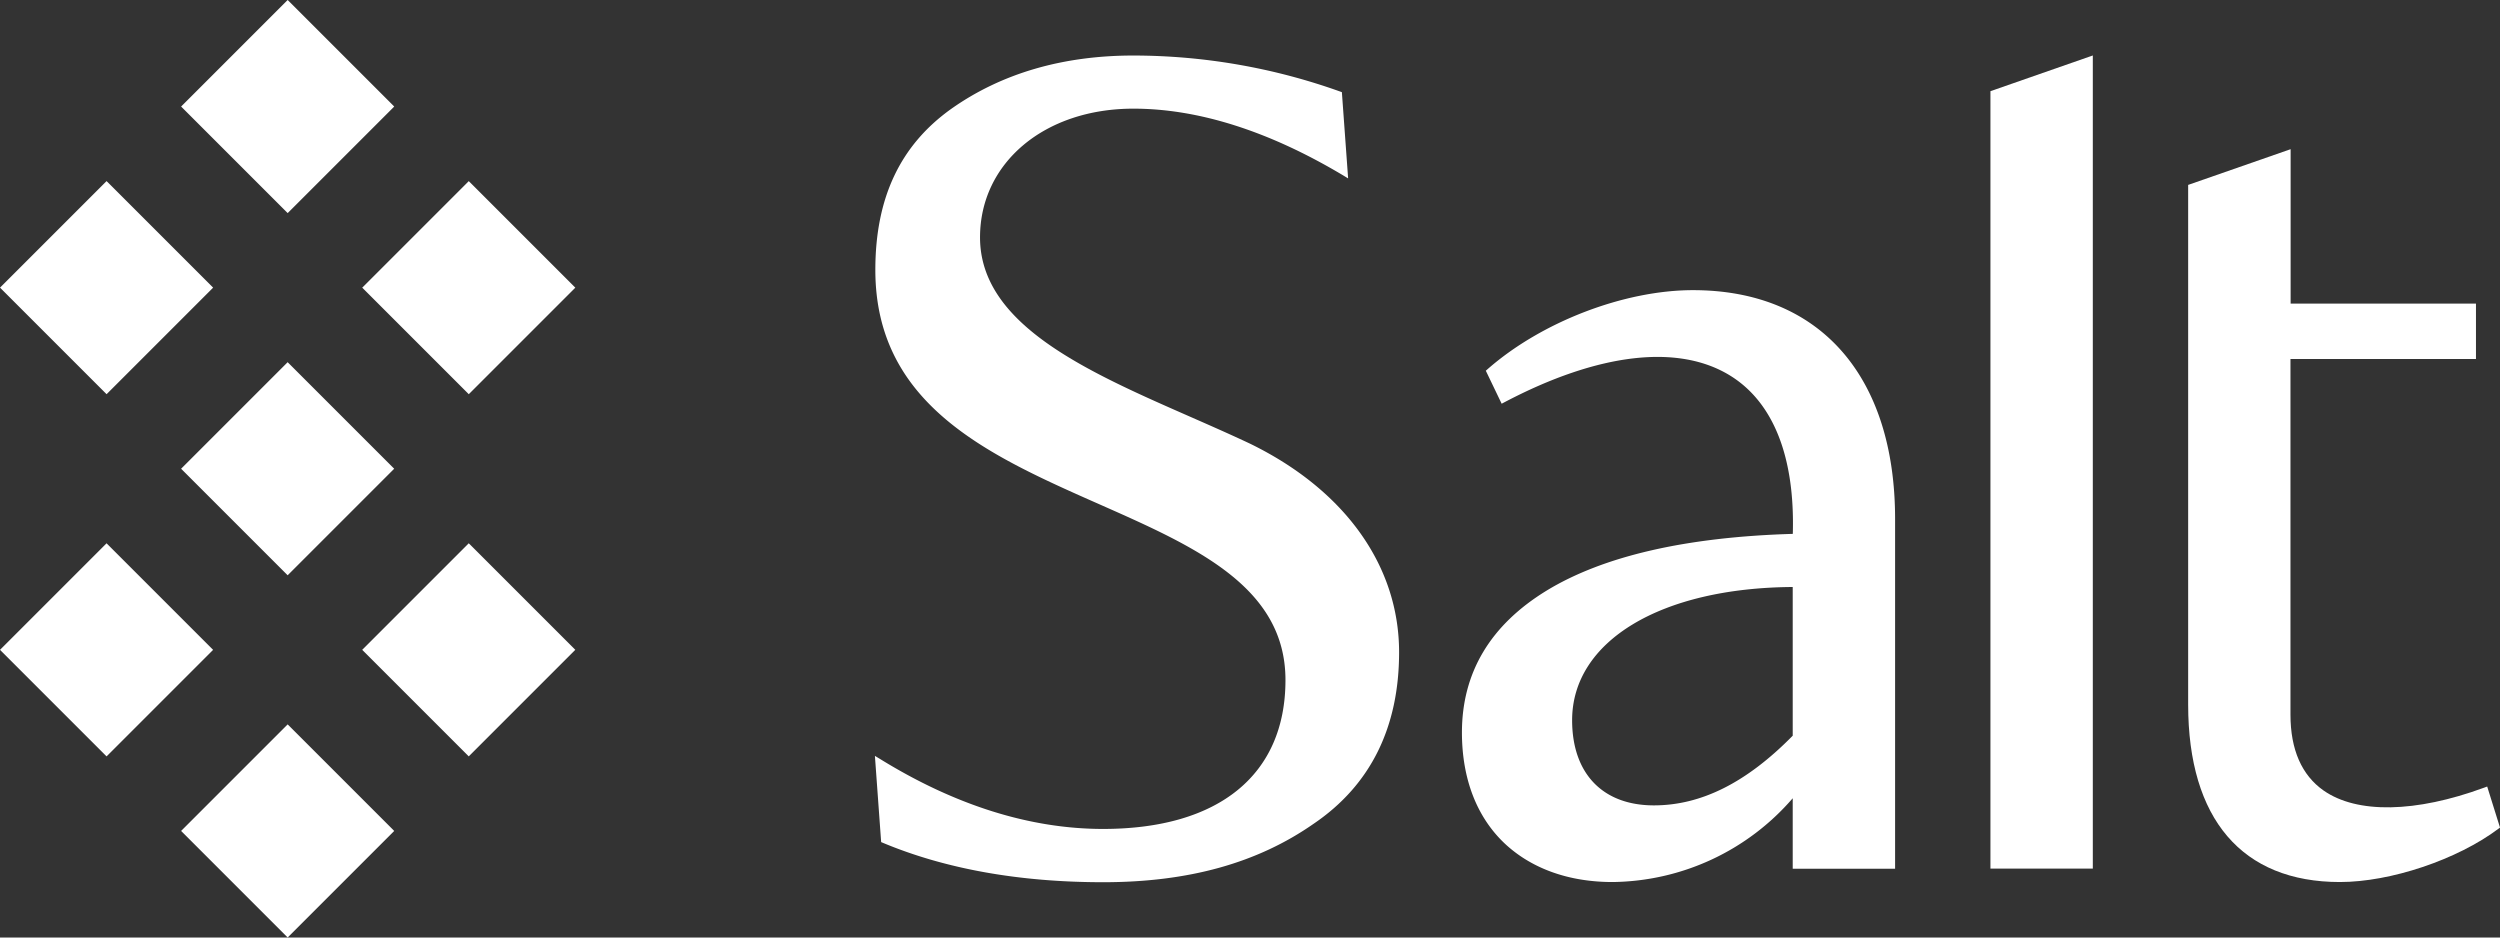
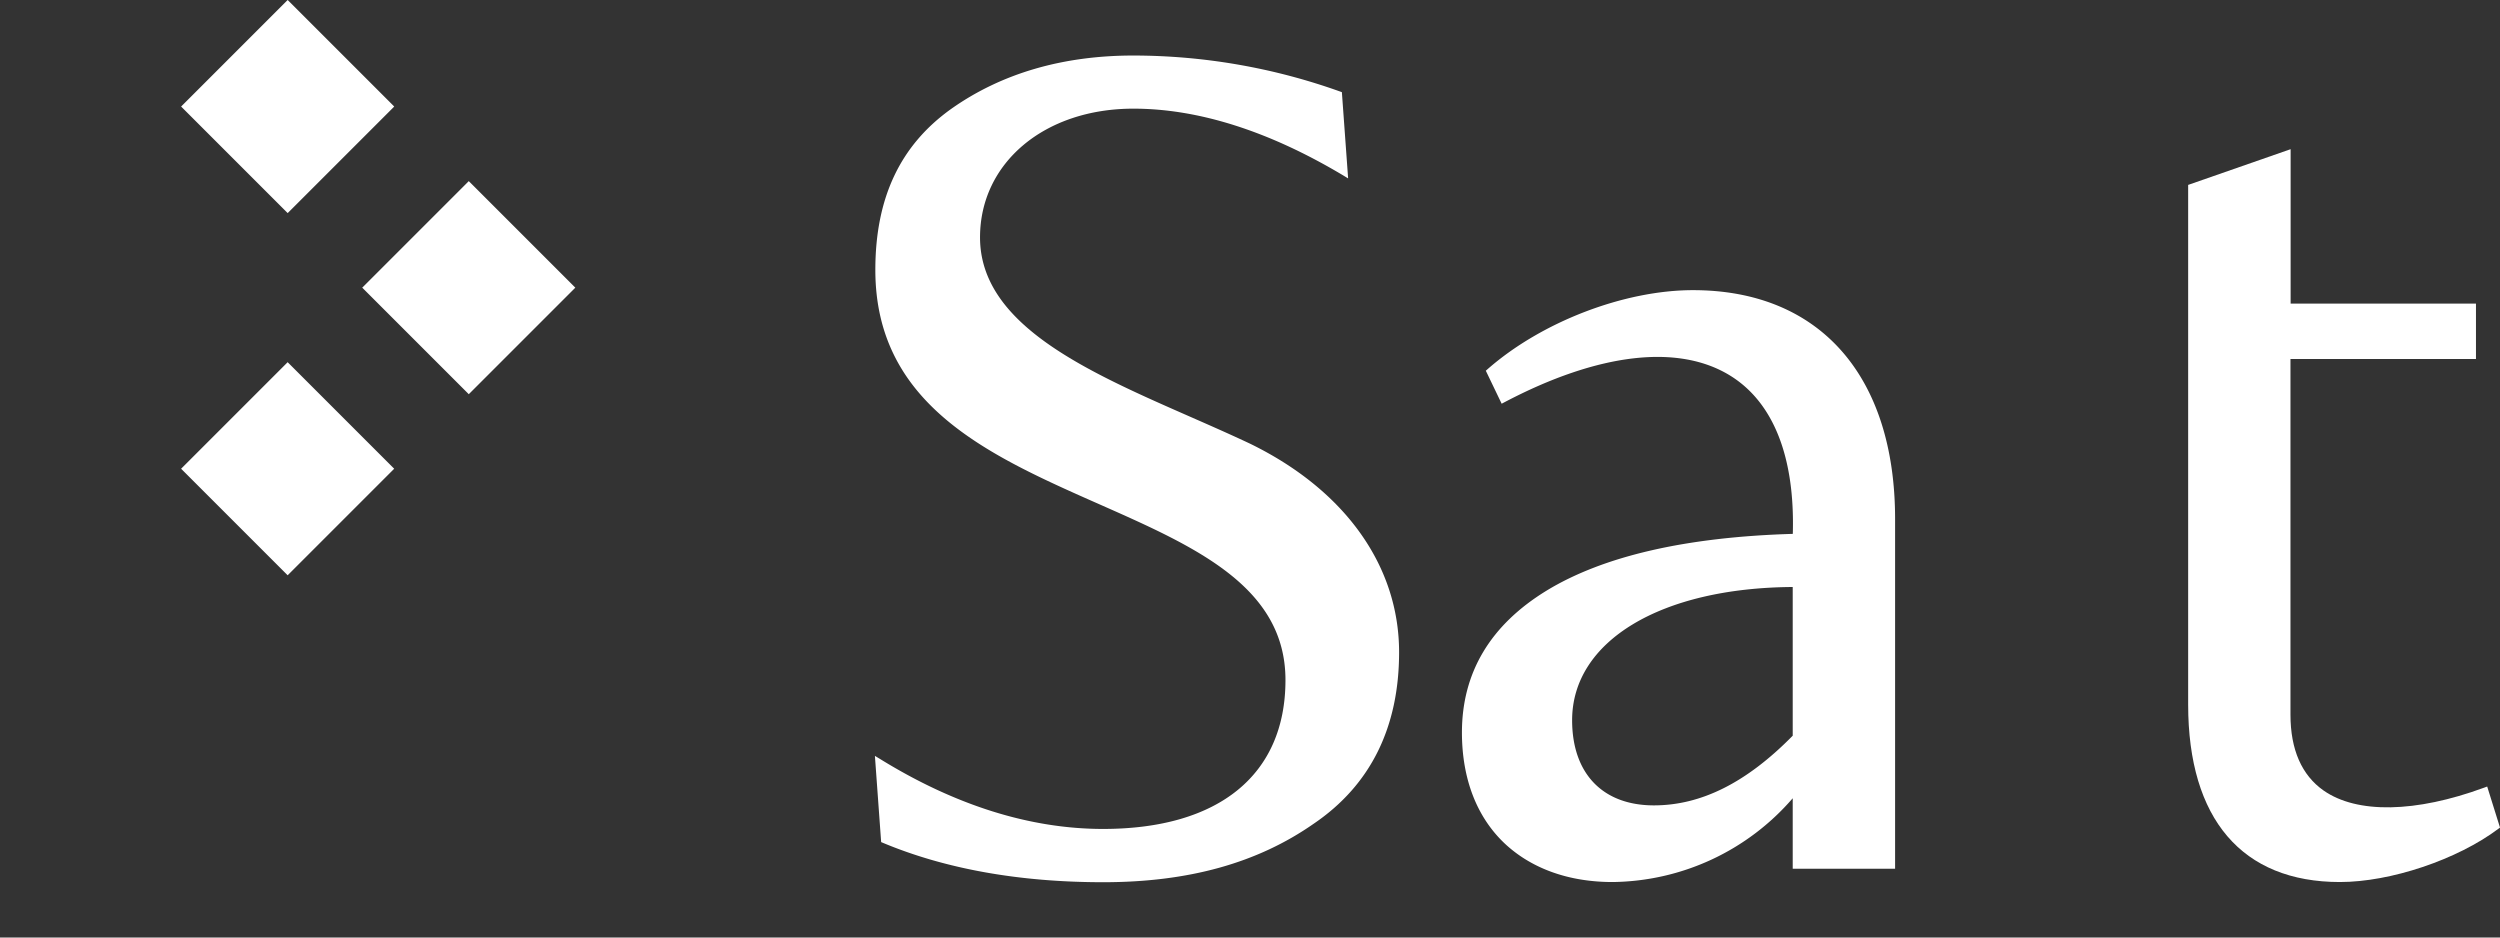
<svg xmlns="http://www.w3.org/2000/svg" viewBox="0 0 800 300">
  <rect x="0" y="0" width="800" height="300" fill="#333333" stroke="none" />
  <defs>
    <style>.cls-1{fill:#fff;}</style>
  </defs>
  <title>Wordmark — White</title>
  <g id="Layer_2" data-name="Layer 2">
    <g id="Layer_1-2" data-name="Layer 1">
-       <path class="cls-1" d="M399.94,141.94c-6.26-2.95-12.88-5.86-19.28-8.67-33-14.49-67.05-29.47-67.05-57.3,0-23.87,20.63-41.2,49.07-41.2,20.82,0,43.39,7.18,67.07,21.32l1.65,1-2-27.6-.62-.22a196.73,196.73,0,0,0-66.13-11.5c-22.59,0-42.16,5.72-58.16,17-16.41,11.66-24.38,28.54-24.38,51.59,0,43.31,36.43,59.42,71.67,75,30.64,13.55,59.57,26.34,59.57,56.26,0,30.27-21.27,47.64-58.36,47.64-23.3,0-47.31-7.53-71.36-22.38l-1.66-1,2,27.59.57.24c20,8.36,43.69,12.6,70.48,12.6,27.34,0,49.4-6.15,67.44-18.77,18.08-12.3,27.25-30.75,27.25-54.83C447.71,181,430.3,156.72,399.94,141.94Z" />
+       <path class="cls-1" d="M399.94,141.94c-6.26-2.95-12.88-5.86-19.28-8.67-33-14.49-67.05-29.47-67.05-57.3,0-23.87,20.63-41.2,49.07-41.2,20.82,0,43.39,7.18,67.07,21.32l1.65,1-2-27.6-.62-.22a196.73,196.73,0,0,0-66.13-11.5c-22.59,0-42.16,5.72-58.16,17-16.41,11.66-24.38,28.54-24.38,51.59,0,43.31,36.43,59.42,71.67,75,30.64,13.55,59.57,26.34,59.57,56.26,0,30.27-21.27,47.64-58.36,47.64-23.3,0-47.31-7.53-71.36-22.38l-1.66-1,2,27.59.57.24c20,8.36,43.69,12.6,70.48,12.6,27.34,0,49.4-6.15,67.44-18.77,18.08-12.3,27.25-30.75,27.25-54.83C447.71,181,430.3,156.72,399.94,141.94" />
      <path class="cls-1" d="M541.77,92.85c-22.09,0-48.51,10.16-65.74,25.28l-.57.5,5.07,10.56.91-.48c30.1-15.84,55.83-18.81,72.46-8.36,13.66,8.59,20.5,26,19.8,50.49-34.08,1-60.57,7.07-78.76,18.14-18,11-27.12,26.23-27.12,45.42,0,14.8,4.74,27.09,13.72,35.55,8.55,8,20.47,12.3,34.48,12.3a77.26,77.26,0,0,0,57.65-26.81V278h32.76V166.09C606.43,120.23,582.26,92.85,541.77,92.85Zm31.9,142.57c-14.74,15-29.28,22.3-44.42,22.3-16.39,0-26.17-10.19-26.17-27.26,0-25.29,28.32-42.36,70.59-42.62Z" />
      <path class="cls-1" d="M795.9,251.69l-1,.37c-21.91,8.05-40.63,8.39-51.35.91-7-4.91-10.6-13.09-10.6-24.29V114.88h59.36V97.15H733V47.74L700.21,59.17V225.46c0,36.62,17.24,56.79,48.56,56.79,16.22,0,37.52-7.16,50.66-17l.57-.43Z" />
-       <polygon class="cls-1" points="669.7 17.75 669.7 277.96 636.94 277.96 636.94 29.18 669.7 17.75" />
      <rect class="cls-1" x="67.94" y="9.99" width="48.22" height="48.22" transform="translate(2.85 75.07) rotate(-45)" />
      <rect class="cls-1" x="125.89" y="67.94" width="48.22" height="48.22" transform="translate(-21.15 133.03) rotate(-45)" />
-       <rect class="cls-1" x="9.99" y="67.94" width="48.22" height="48.22" transform="translate(-55.1 51.07) rotate(-45)" />
      <rect class="cls-1" x="67.94" y="125.89" width="48.22" height="48.22" transform="translate(-79.11 109.02) rotate(-45)" />
-       <rect class="cls-1" x="125.89" y="183.84" width="48.22" height="48.22" transform="translate(-103.11 166.97) rotate(-45)" />
-       <rect class="cls-1" x="9.99" y="183.84" width="48.22" height="48.22" transform="translate(-137.06 85.02) rotate(-45)" />
-       <rect class="cls-1" x="67.94" y="241.79" width="48.22" height="48.22" transform="translate(-161.06 142.97) rotate(-45)" />
    </g>
  </g>
</svg>